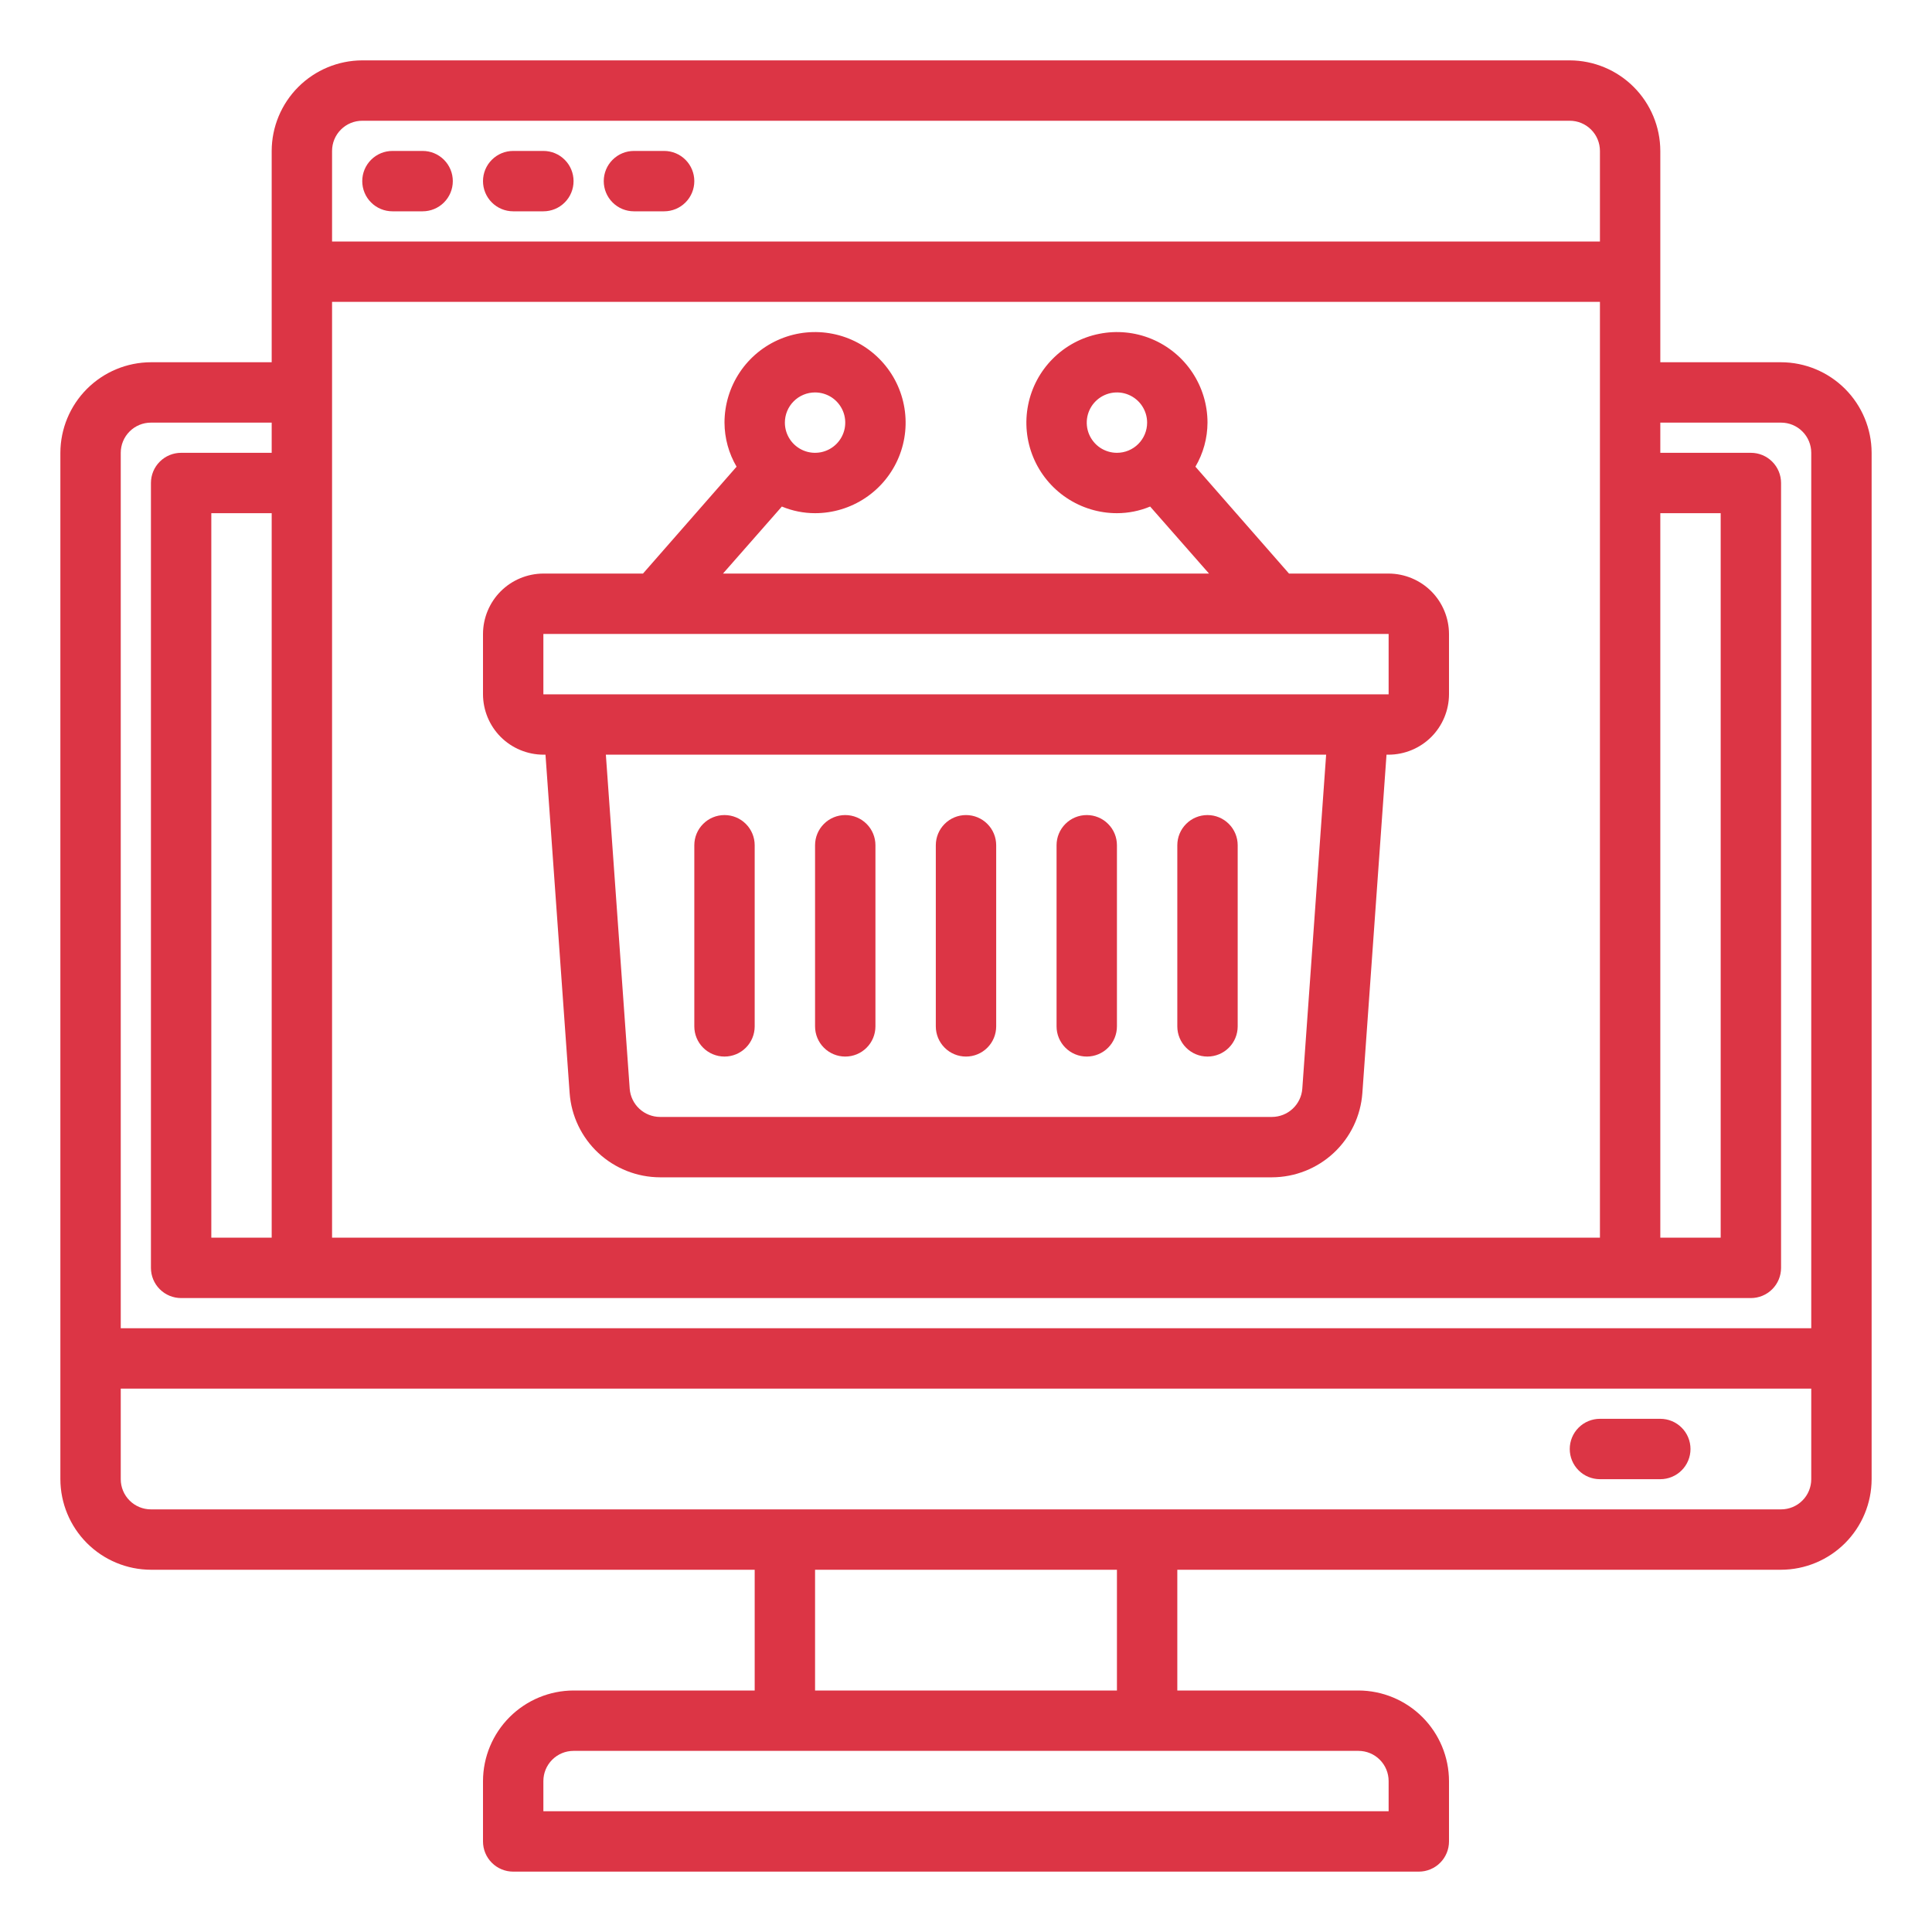
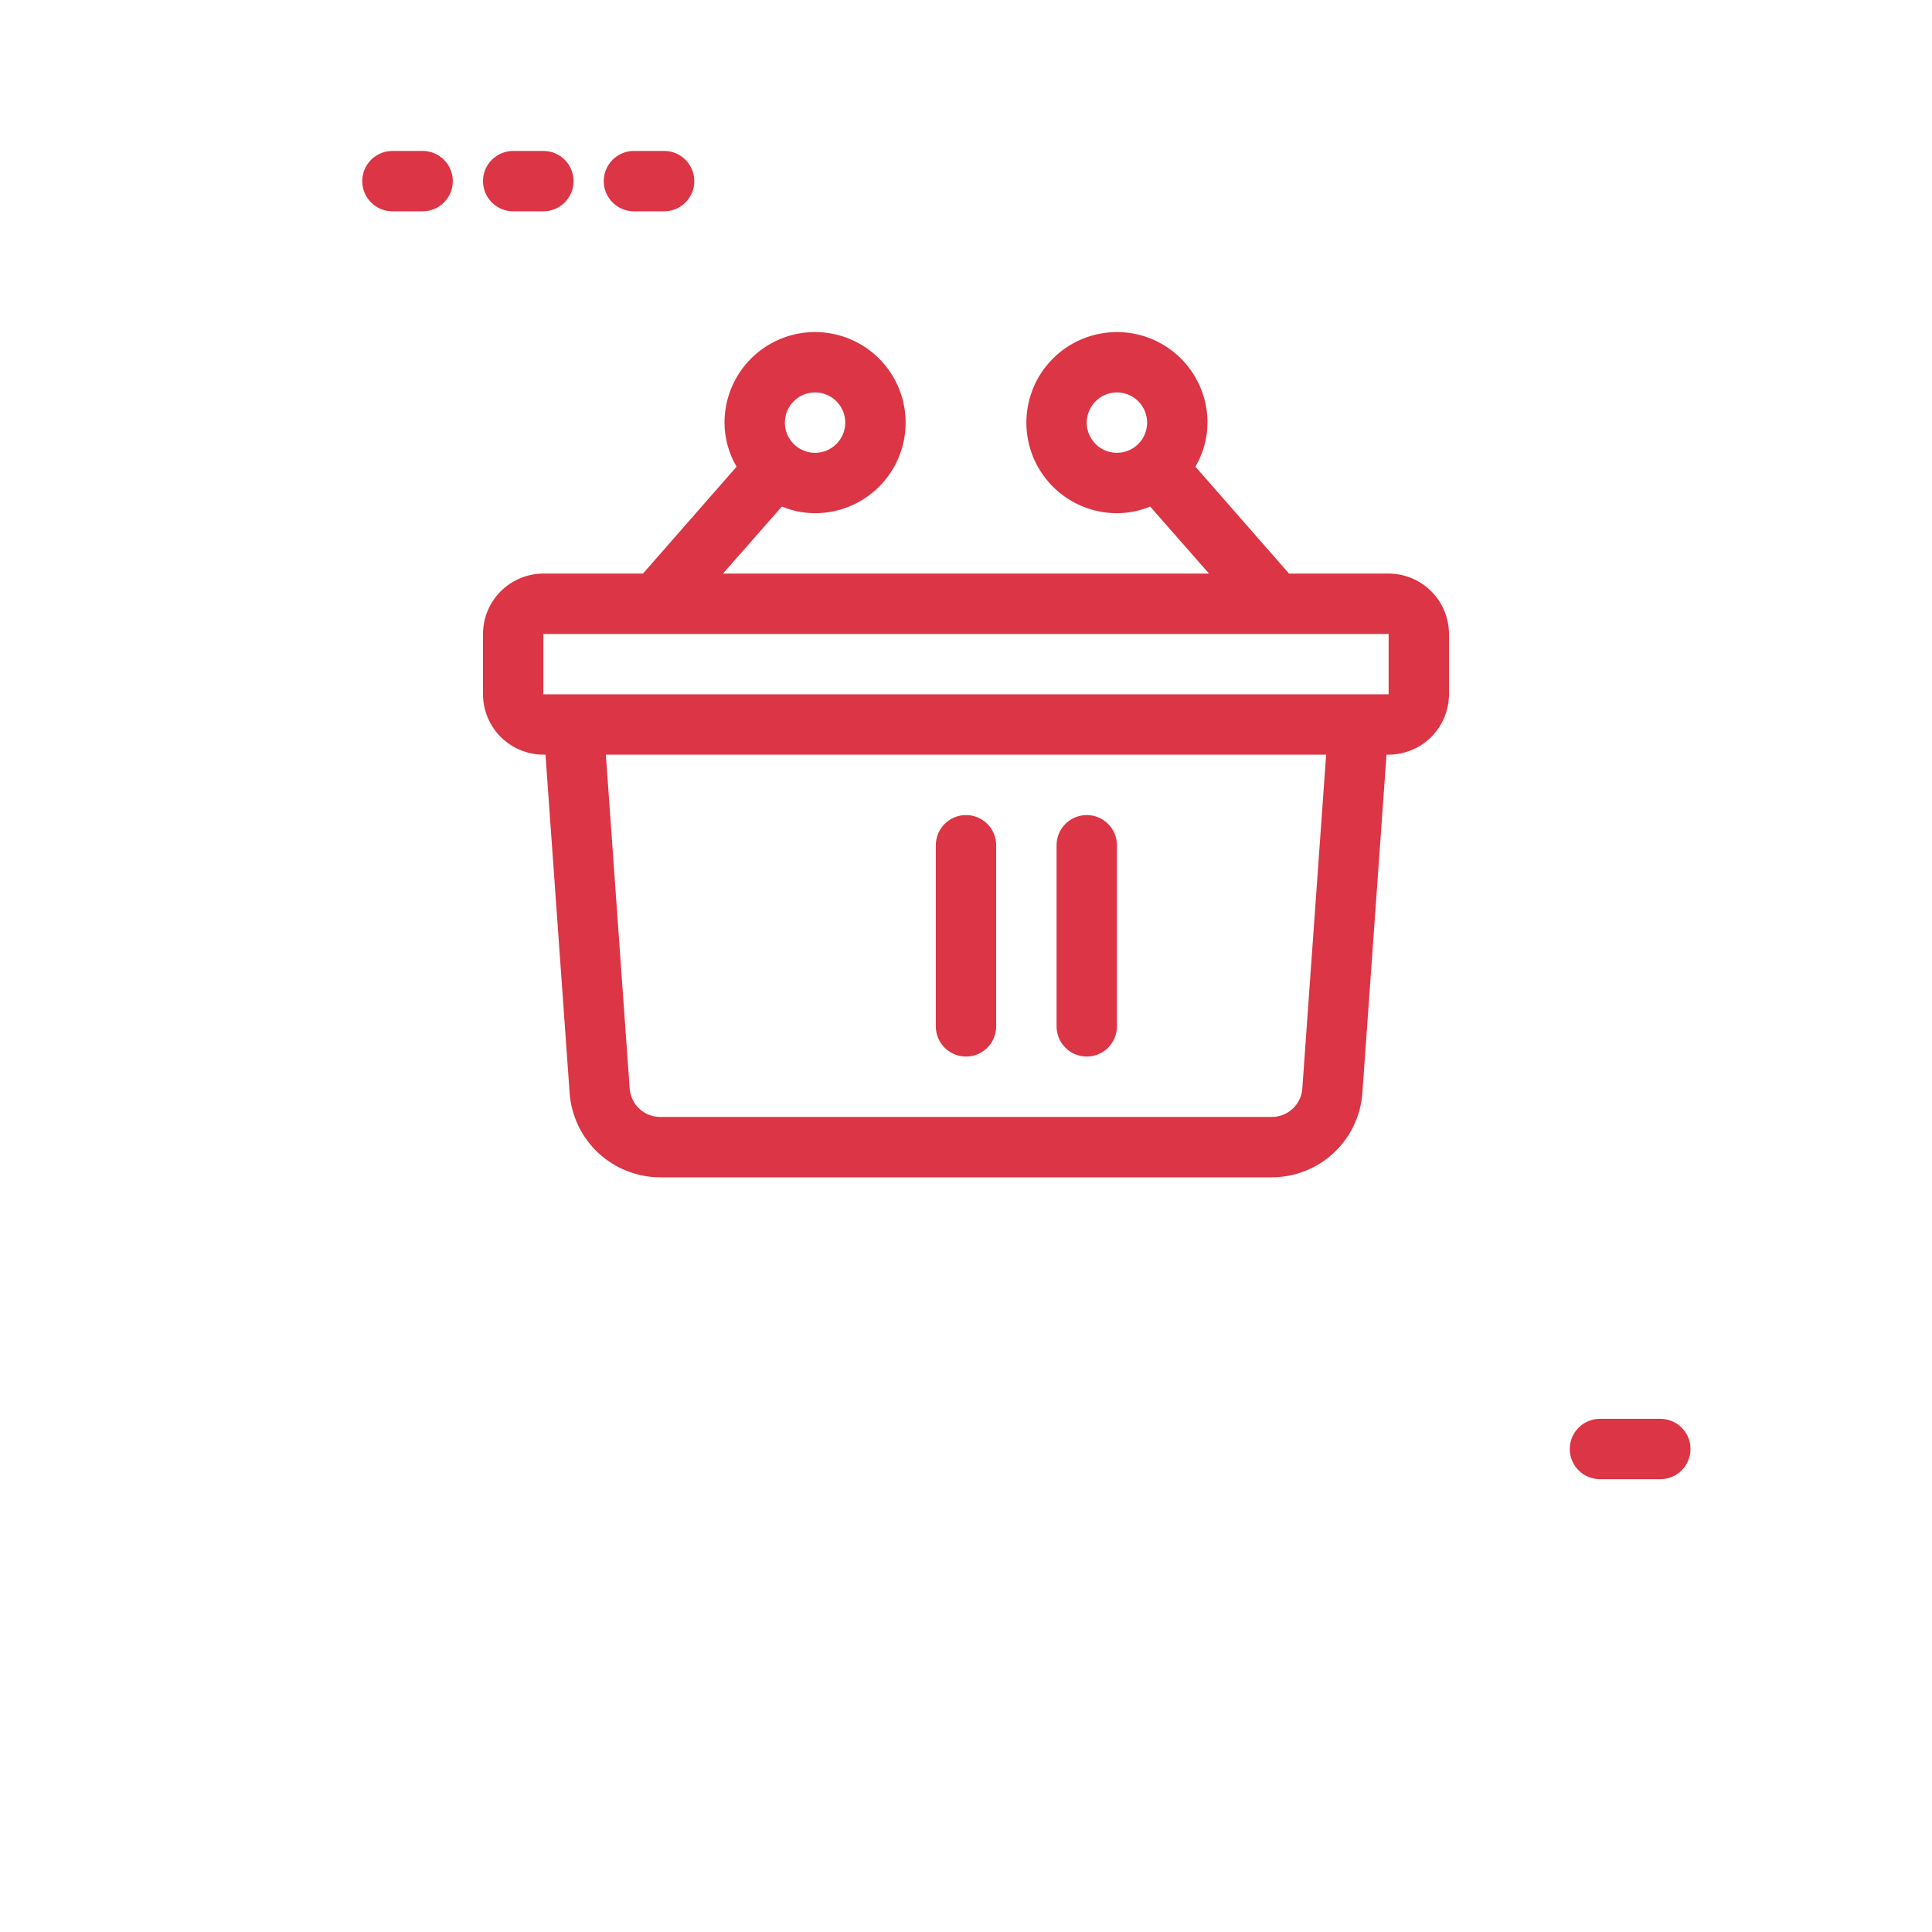
<svg xmlns="http://www.w3.org/2000/svg" width="64" height="64" viewBox="0 0 64 64" fill="none">
  <path d="M46 19H42.7L39.6 15.46C39.86 15.017 39.998 14.514 40 14C40 13.407 39.824 12.827 39.494 12.333C39.165 11.84 38.696 11.455 38.148 11.228C37.6 11.001 36.997 10.942 36.415 11.058C35.833 11.173 35.298 11.459 34.879 11.879C34.459 12.298 34.173 12.833 34.058 13.415C33.942 13.997 34.001 14.6 34.228 15.148C34.455 15.696 34.84 16.165 35.333 16.494C35.827 16.824 36.407 17 37 17C37.377 17 37.751 16.925 38.1 16.78L40.05 19H23.95L25.9 16.78C26.249 16.925 26.622 17 27 17C27.593 17 28.173 16.824 28.667 16.494C29.16 16.165 29.545 15.696 29.772 15.148C29.999 14.6 30.058 13.997 29.942 13.415C29.827 12.833 29.541 12.298 29.121 11.879C28.702 11.459 28.167 11.173 27.585 11.058C27.003 10.942 26.4 11.001 25.852 11.228C25.304 11.455 24.835 11.84 24.506 12.333C24.176 12.827 24 13.407 24 14C24.002 14.514 24.14 15.017 24.4 15.46L21.3 19H18C17.47 19.002 16.962 19.213 16.587 19.587C16.213 19.962 16.002 20.47 16 21V23C16.002 23.53 16.213 24.038 16.587 24.413C16.962 24.787 17.47 24.998 18 25H18.07L18.87 36.21C18.925 36.966 19.264 37.674 19.818 38.191C20.373 38.708 21.102 38.997 21.86 39H42.14C42.898 38.997 43.627 38.708 44.182 38.191C44.736 37.674 45.075 36.966 45.13 36.21L45.93 25H46C46.53 24.998 47.038 24.787 47.413 24.413C47.787 24.038 47.998 23.53 48 23V21C47.998 20.47 47.787 19.962 47.413 19.587C47.038 19.213 46.53 19.002 46 19ZM37 15C36.802 15 36.609 14.941 36.444 14.832C36.28 14.722 36.152 14.565 36.076 14.383C36 14.2 35.981 13.999 36.019 13.805C36.058 13.611 36.153 13.433 36.293 13.293C36.433 13.153 36.611 13.058 36.805 13.019C36.999 12.981 37.2 13 37.383 13.076C37.565 13.152 37.722 13.28 37.831 13.444C37.941 13.609 38 13.802 38 14C38 14.265 37.895 14.52 37.707 14.707C37.52 14.895 37.265 15 37 15ZM27 13C27.198 13 27.391 13.059 27.556 13.168C27.72 13.278 27.848 13.435 27.924 13.617C28 13.8 28.019 14.001 27.981 14.195C27.942 14.389 27.847 14.567 27.707 14.707C27.567 14.847 27.389 14.942 27.195 14.981C27.001 15.019 26.8 15 26.617 14.924C26.435 14.848 26.278 14.72 26.169 14.556C26.059 14.391 26 14.198 26 14C26 13.735 26.105 13.48 26.293 13.293C26.48 13.105 26.735 13 27 13ZM43.14 36.07C43.12 36.322 43.006 36.557 42.821 36.729C42.636 36.901 42.393 36.998 42.14 37H21.86C21.607 36.998 21.364 36.901 21.179 36.729C20.994 36.557 20.88 36.322 20.86 36.07L20.07 25H43.93L43.14 36.07ZM46 23H18V21H46V23Z" fill="#DC3545" />
  <path d="M32 35C32.265 35 32.52 34.895 32.707 34.707C32.895 34.52 33 34.265 33 34V28C33 27.735 32.895 27.48 32.707 27.293C32.52 27.105 32.265 27 32 27C31.735 27 31.48 27.105 31.293 27.293C31.105 27.48 31 27.735 31 28V34C31 34.265 31.105 34.52 31.293 34.707C31.48 34.895 31.735 35 32 35Z" fill="#DC3545" />
  <path d="M36 35C36.265 35 36.52 34.895 36.707 34.707C36.895 34.52 37 34.265 37 34V28C37 27.735 36.895 27.48 36.707 27.293C36.52 27.105 36.265 27 36 27C35.735 27 35.48 27.105 35.293 27.293C35.105 27.48 35 27.735 35 28V34C35 34.265 35.105 34.52 35.293 34.707C35.48 34.895 35.735 35 36 35Z" fill="#DC3545" />
-   <path d="M28 35C28.265 35 28.52 34.895 28.707 34.707C28.895 34.52 29 34.265 29 34V28C29 27.735 28.895 27.48 28.707 27.293C28.52 27.105 28.265 27 28 27C27.735 27 27.48 27.105 27.293 27.293C27.105 27.48 27 27.735 27 28V34C27 34.265 27.105 34.52 27.293 34.707C27.48 34.895 27.735 35 28 35Z" fill="#DC3545" />
-   <path d="M24 35C24.265 35 24.52 34.895 24.707 34.707C24.895 34.52 25 34.265 25 34V28C25 27.735 24.895 27.48 24.707 27.293C24.52 27.105 24.265 27 24 27C23.735 27 23.48 27.105 23.293 27.293C23.105 27.48 23 27.735 23 28V34C23 34.265 23.105 34.52 23.293 34.707C23.48 34.895 23.735 35 24 35Z" fill="#DC3545" />
-   <path d="M40 35C40.265 35 40.52 34.895 40.707 34.707C40.895 34.52 41 34.265 41 34V28C41 27.735 40.895 27.48 40.707 27.293C40.52 27.105 40.265 27 40 27C39.735 27 39.48 27.105 39.293 27.293C39.105 27.48 39 27.735 39 28V34C39 34.265 39.105 34.52 39.293 34.707C39.48 34.895 39.735 35 40 35Z" fill="#DC3545" />
-   <path d="M59 12H55V5C54.998 4.205 54.681 3.443 54.119 2.881C53.557 2.319 52.795 2.002 52 2H12C11.205 2.002 10.443 2.319 9.881 2.881C9.319 3.443 9.002 4.205 9 5V12H5C4.205 12.002 3.443 12.319 2.881 12.881C2.319 13.443 2.002 14.205 2 15V49C2.002 49.795 2.319 50.557 2.881 51.119C3.443 51.681 4.205 51.998 5 52H25V56H19C18.205 56.002 17.443 56.319 16.881 56.881C16.319 57.443 16.002 58.205 16 59V61C16 61.265 16.105 61.52 16.293 61.707C16.48 61.895 16.735 62 17 62H47C47.265 62 47.52 61.895 47.707 61.707C47.895 61.52 48 61.265 48 61V59C47.998 58.205 47.681 57.443 47.119 56.881C46.557 56.319 45.795 56.002 45 56H39V52H59C59.795 51.998 60.557 51.681 61.119 51.119C61.681 50.557 61.998 49.795 62 49V15C61.998 14.205 61.681 13.443 61.119 12.881C60.557 12.319 59.795 12.002 59 12ZM55 17H57V41H55V17ZM11 5C11 4.735 11.105 4.48 11.293 4.293C11.48 4.105 11.735 4 12 4H52C52.265 4 52.52 4.105 52.707 4.293C52.895 4.48 53 4.735 53 5V8H11V5ZM11 10H53V41H11V10ZM45 58C45.265 58 45.52 58.105 45.707 58.293C45.895 58.48 46 58.735 46 59V60H18V59C18 58.735 18.105 58.48 18.293 58.293C18.48 58.105 18.735 58 19 58H45ZM27 56V52H37V56H27ZM60 49C60 49.265 59.895 49.52 59.707 49.707C59.52 49.895 59.265 50 59 50H5C4.735 50 4.48 49.895 4.293 49.707C4.105 49.52 4 49.265 4 49V46H60V49ZM60 44H4V15C4 14.735 4.105 14.48 4.293 14.293C4.48 14.105 4.735 14 5 14H9V15H6C5.735 15 5.48 15.105 5.293 15.293C5.105 15.48 5 15.735 5 16V42C5 42.265 5.105 42.52 5.293 42.707C5.48 42.895 5.735 43 6 43H58C58.265 43 58.52 42.895 58.707 42.707C58.895 42.52 59 42.265 59 42V16C59 15.735 58.895 15.48 58.707 15.293C58.52 15.105 58.265 15 58 15H55V14H59C59.265 14 59.52 14.105 59.707 14.293C59.895 14.48 60 14.735 60 15V44ZM9 17V41H7V17H9Z" fill="#DC3545" />
  <path d="M55 47H53C52.735 47 52.48 47.105 52.293 47.293C52.105 47.48 52 47.735 52 48C52 48.265 52.105 48.52 52.293 48.707C52.48 48.895 52.735 49 53 49H55C55.265 49 55.52 48.895 55.707 48.707C55.895 48.52 56 48.265 56 48C56 47.735 55.895 47.48 55.707 47.293C55.52 47.105 55.265 47 55 47Z" fill="#DC3545" />
  <path d="M14 5H13C12.735 5 12.48 5.105 12.293 5.293C12.105 5.48 12 5.735 12 6C12 6.265 12.105 6.52 12.293 6.707C12.48 6.895 12.735 7 13 7H14C14.265 7 14.52 6.895 14.707 6.707C14.895 6.52 15 6.265 15 6C15 5.735 14.895 5.48 14.707 5.293C14.52 5.105 14.265 5 14 5Z" fill="#DC3545" />
  <path d="M18 5H17C16.735 5 16.48 5.105 16.293 5.293C16.105 5.48 16 5.735 16 6C16 6.265 16.105 6.52 16.293 6.707C16.48 6.895 16.735 7 17 7H18C18.265 7 18.52 6.895 18.707 6.707C18.895 6.52 19 6.265 19 6C19 5.735 18.895 5.48 18.707 5.293C18.52 5.105 18.265 5 18 5Z" fill="#DC3545" />
  <path d="M22 5H21C20.735 5 20.48 5.105 20.293 5.293C20.105 5.48 20 5.735 20 6C20 6.265 20.105 6.52 20.293 6.707C20.48 6.895 20.735 7 21 7H22C22.265 7 22.52 6.895 22.707 6.707C22.895 6.52 23 6.265 23 6C23 5.735 22.895 5.48 22.707 5.293C22.52 5.105 22.265 5 22 5Z" fill="#DC3545" />
</svg>